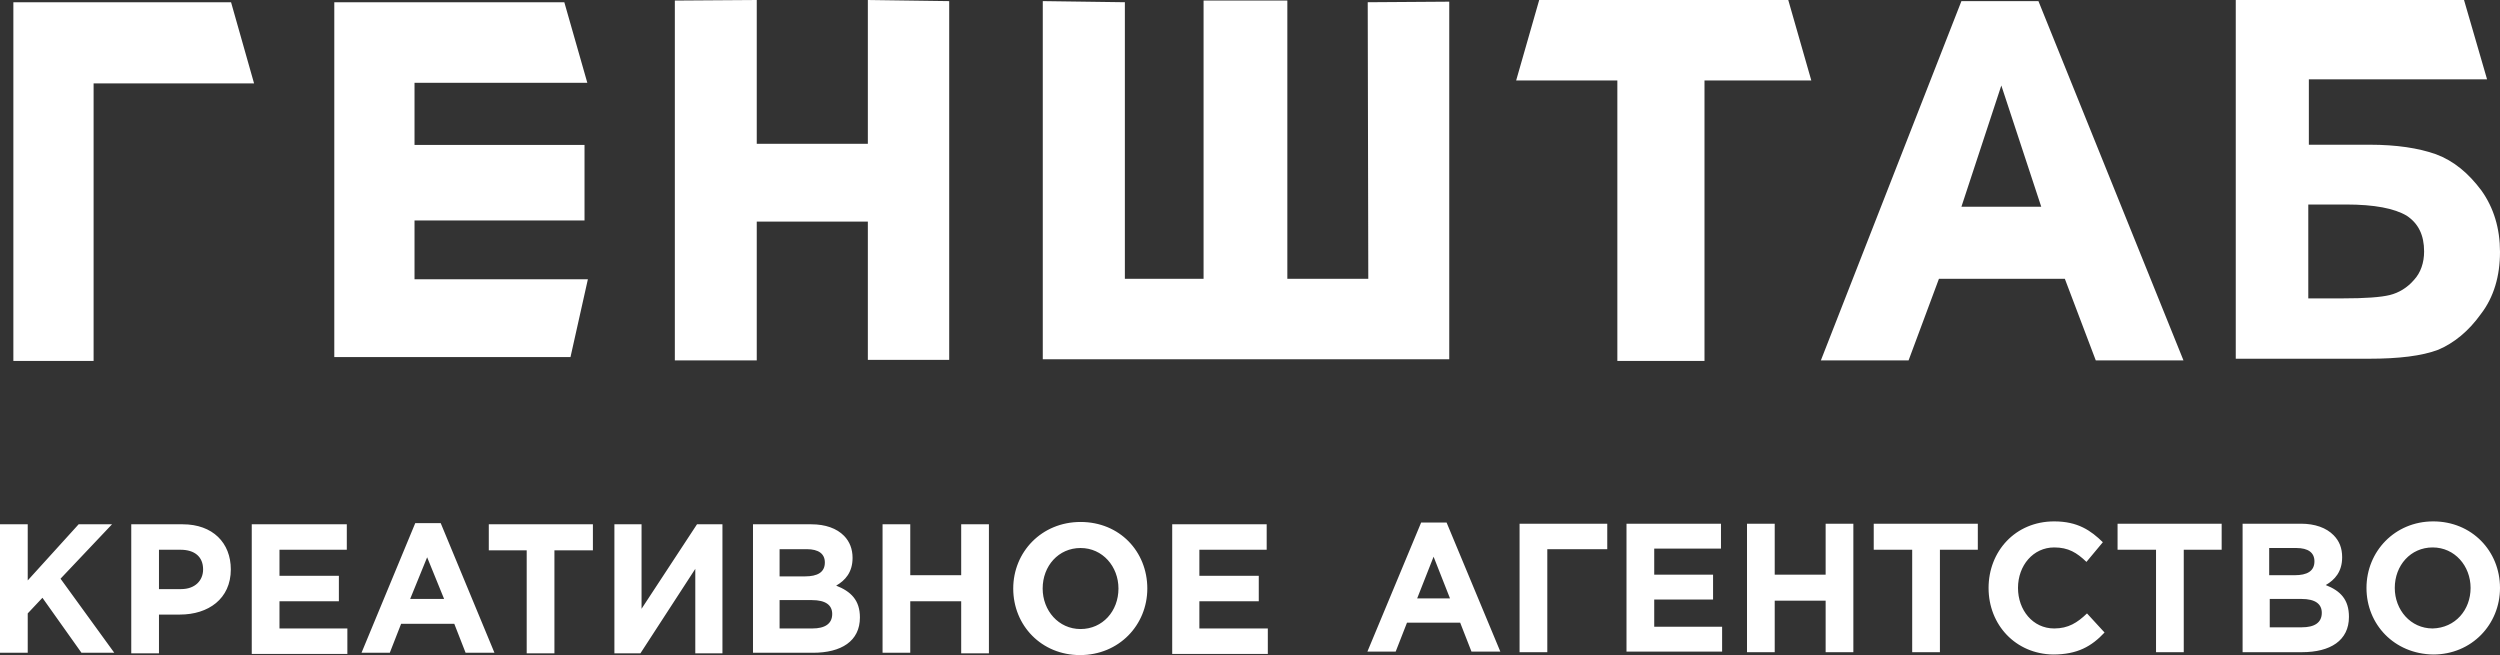
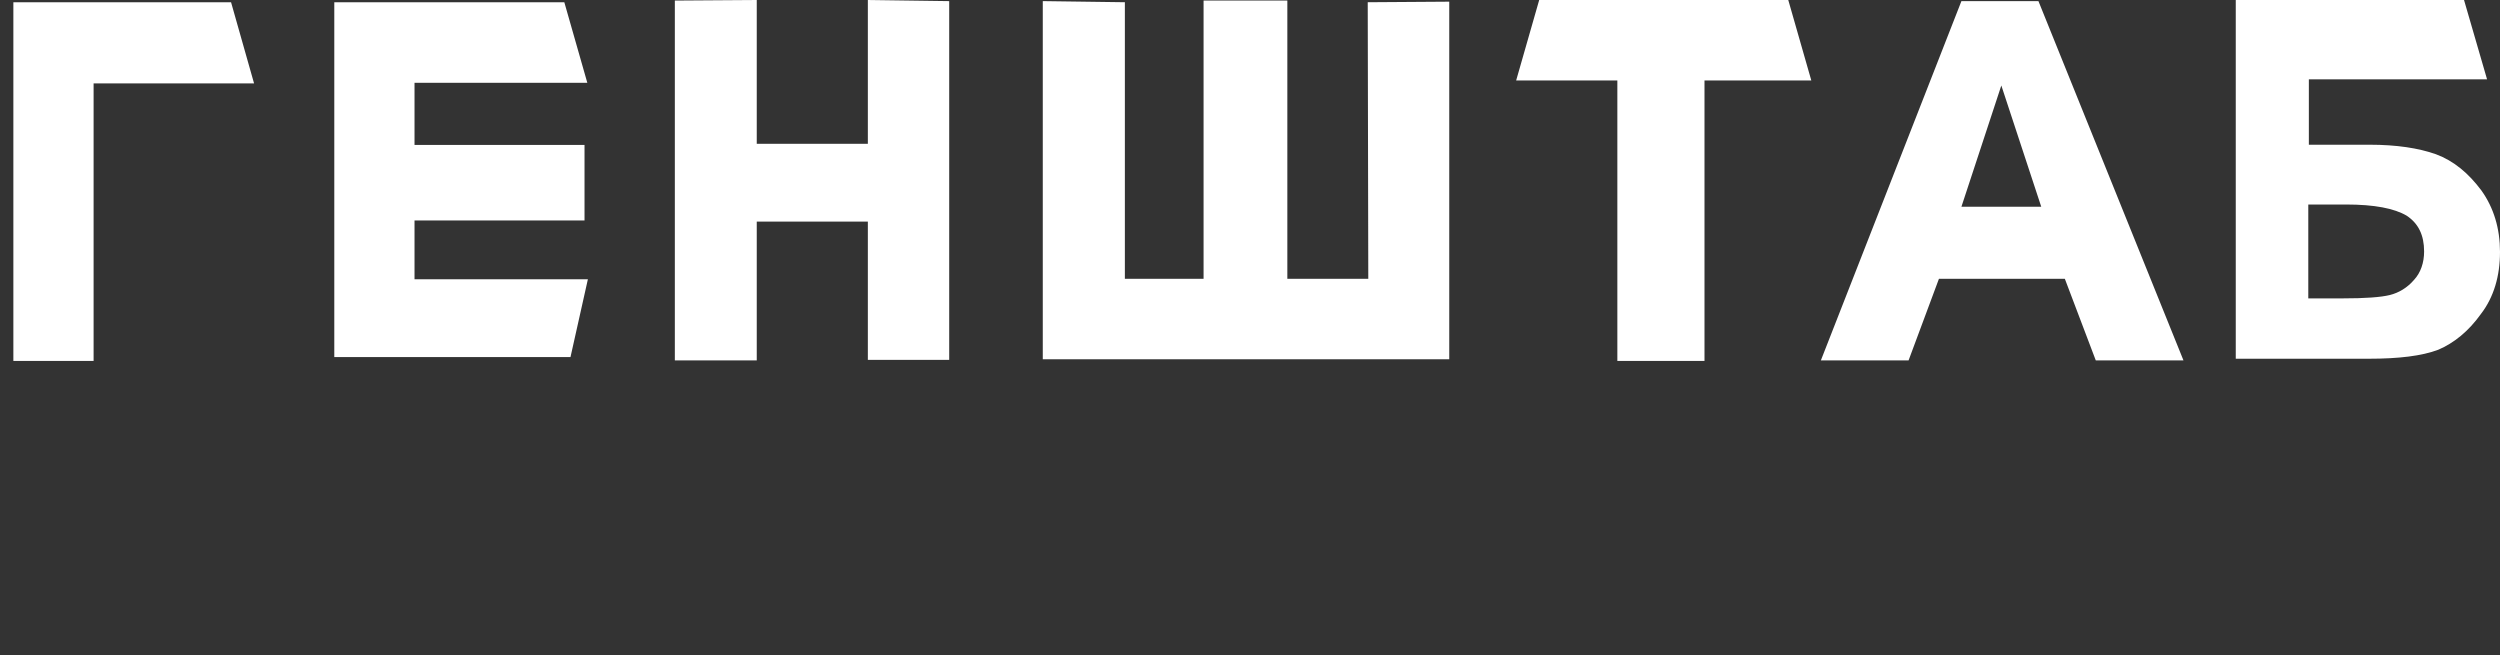
<svg xmlns="http://www.w3.org/2000/svg" width="187" height="49" viewBox="0 0 187 49" fill="none">
  <rect x="0" y="0" width="187" height="49" fill="#333333" stroke="none" />
  <path fill-rule="evenodd" clip-rule="evenodd" d="M1 0.167H17.283L19.004 6.237H7.001V27H1V0.167ZM50.478 26.958V0.042L56.605 0V10.758H64.915V0L71 0.084V26.916H64.915V16.577H56.605V26.958H50.478ZM25.005 26.749V0.167H42.211L43.932 6.195H31.006V10.842H43.722V16.493H31.006V20.888H43.974L42.673 26.707H25.005V26.749Z" fill="white" />
  <path fill-rule="evenodd" clip-rule="evenodd" d="M120.978 27V6.019H113.408L115.132 0H133.762L135.486 6.019H127.496V27H120.978ZM78.042 0.084L84.14 0.167V20.856H90.027V0.042H96.293V20.856H102.348L102.306 0.167L108.404 0.125V26.875H78V0.084H78.042ZM172.66 22.319H175.225C176.907 22.319 178.085 22.235 178.758 22.068C179.431 21.901 180.061 21.525 180.566 20.94C181.071 20.396 181.323 19.644 181.323 18.808C181.323 17.596 180.902 16.718 180.019 16.133C179.094 15.59 177.622 15.297 175.478 15.297H172.66V22.319ZM167.235 0H184.309L186.033 5.935H172.702V10.825H177.244C179.262 10.825 180.902 11.076 182.206 11.536C183.552 12.037 184.645 12.957 185.612 14.252C186.537 15.548 187 17.094 187 18.85C187 20.647 186.537 22.235 185.57 23.489C184.645 24.785 183.552 25.663 182.374 26.164C181.155 26.624 179.431 26.833 177.202 26.833H167.235V0ZM152.685 15.464L149.699 6.395L146.714 15.464H152.685ZM163.324 26.958H156.764L154.451 20.856H145.032L142.761 26.958H136.201L146.714 0.084H152.475L163.324 26.958Z" fill="white" />
-   <path fill-rule="evenodd" clip-rule="evenodd" d="M0 39.217H2.074V43.416L5.882 39.217H8.379L4.528 43.286L8.548 48.827H6.094L3.174 44.714L2.074 45.883V48.827H0V39.217ZM184.8 43.978C184.8 42.333 183.615 40.948 181.964 40.948C180.314 40.948 179.129 42.29 179.129 43.978C179.129 45.623 180.314 47.009 181.964 47.009C183.657 46.965 184.8 45.623 184.8 43.978ZM177.013 43.978C177.013 41.251 179.129 39 182.007 39C184.884 39 187 41.208 187 43.978C187 46.706 184.884 48.957 182.007 48.957C179.087 48.913 177.013 46.706 177.013 43.978ZM172.189 46.922C173.12 46.922 173.67 46.576 173.67 45.84C173.67 45.191 173.205 44.801 172.147 44.801H169.777V46.922H172.189ZM171.639 43.026C172.57 43.026 173.12 42.723 173.12 41.987C173.12 41.338 172.654 40.991 171.766 40.991H169.735V43.026H171.639ZM167.746 39.173H172.104C173.162 39.173 174.009 39.476 174.559 40.039C174.982 40.472 175.193 40.991 175.193 41.684C175.193 42.766 174.643 43.372 173.966 43.762C175.067 44.195 175.701 44.844 175.701 46.143C175.701 47.918 174.305 48.783 172.189 48.783H167.746V39.173ZM161.229 41.121H158.394V39.173H166.18V41.121H163.345V48.783H161.271V41.121H161.229ZM148.745 43.978C148.745 41.251 150.734 39 153.654 39C155.431 39 156.405 39.693 157.293 40.558L156.066 42.03C155.347 41.338 154.712 40.948 153.654 40.948C152.088 40.948 150.946 42.29 150.946 43.978C150.946 45.623 152.046 47.009 153.654 47.009C154.712 47.009 155.389 46.576 156.108 45.883L157.42 47.312C156.447 48.351 155.389 48.957 153.569 48.957C150.776 48.913 148.745 46.749 148.745 43.978ZM143.032 41.121H140.155V39.173H147.941V41.121H145.106V48.783H143.032V41.121ZM130.676 39.173H132.749V42.983H136.558V39.173H138.631V48.783H136.558V44.931H132.749V48.783H130.676V39.173ZM121.662 39.173H128.729V41.035H123.736V42.983H128.137V44.844H123.736V46.879H128.814V48.74H121.662V39.173ZM115.738 48.783H113.664V39.173H120.223V41.078H115.738V48.783ZM108.459 44.758L107.232 41.641L106.005 44.758H108.459ZM106.301 39.087H108.205L112.225 48.74H110.067L109.221 46.576H105.243L104.397 48.74H102.281L106.301 39.087ZM87.639 39.217H94.748V41.121H89.713V43.069H94.156V44.974H89.713V47.009H94.833V48.913H87.681V39.217H87.639ZM83.661 44.022C83.661 42.377 82.476 40.991 80.826 40.991C79.176 40.991 77.991 42.333 77.991 44.022C77.991 45.667 79.176 47.052 80.826 47.052C82.476 47.052 83.661 45.71 83.661 44.022ZM75.79 44.022C75.79 41.294 77.906 39.043 80.826 39.043C83.746 39.043 85.819 41.251 85.819 44.022C85.819 46.749 83.704 49 80.784 49C77.906 49 75.79 46.792 75.79 44.022ZM66.015 39.217H68.088V43.026H71.897V39.217H73.971V48.87H71.897V44.974H68.088V48.827H66.015V39.217ZM60.768 47.009C61.699 47.009 62.249 46.662 62.249 45.926C62.249 45.277 61.783 44.887 60.725 44.887H58.313V47.009H60.768ZM60.218 43.113C61.148 43.113 61.699 42.809 61.699 42.074C61.699 41.424 61.233 41.078 60.344 41.078H58.313V43.113H60.218ZM56.282 39.217H60.683C61.741 39.217 62.587 39.52 63.137 40.082C63.56 40.515 63.772 41.078 63.772 41.727C63.772 42.809 63.222 43.416 62.545 43.805C63.645 44.238 64.322 44.887 64.322 46.186C64.322 47.961 62.926 48.827 60.81 48.827H56.324V39.217H56.282ZM54.039 48.87H52.008V42.55L47.903 48.87H45.957V39.217H47.988V45.537L52.135 39.217H54.039V48.87ZM39.44 41.164H36.562V39.217H44.349V41.164H41.471V48.87H39.397V41.164H39.44ZM33.219 44.801L31.95 41.684L30.68 44.801H33.219ZM31.061 39.13L27.041 48.827H29.157L30.003 46.662H33.981L34.827 48.827H36.985L32.965 39.13H31.061ZM18.831 39.217H25.941V41.121H20.905V43.069H25.348V44.974H20.905V47.009H25.983V48.913H18.831V39.217ZM13.541 44.065C14.6 44.065 15.192 43.416 15.192 42.593C15.192 41.641 14.557 41.121 13.499 41.121H11.891V44.065H13.541V44.065ZM9.818 39.217H13.668C15.911 39.217 17.265 40.602 17.265 42.593C17.265 44.801 15.573 45.97 13.457 45.97H11.891V48.87H9.818V39.217V39.217Z" fill="white" />
</svg>